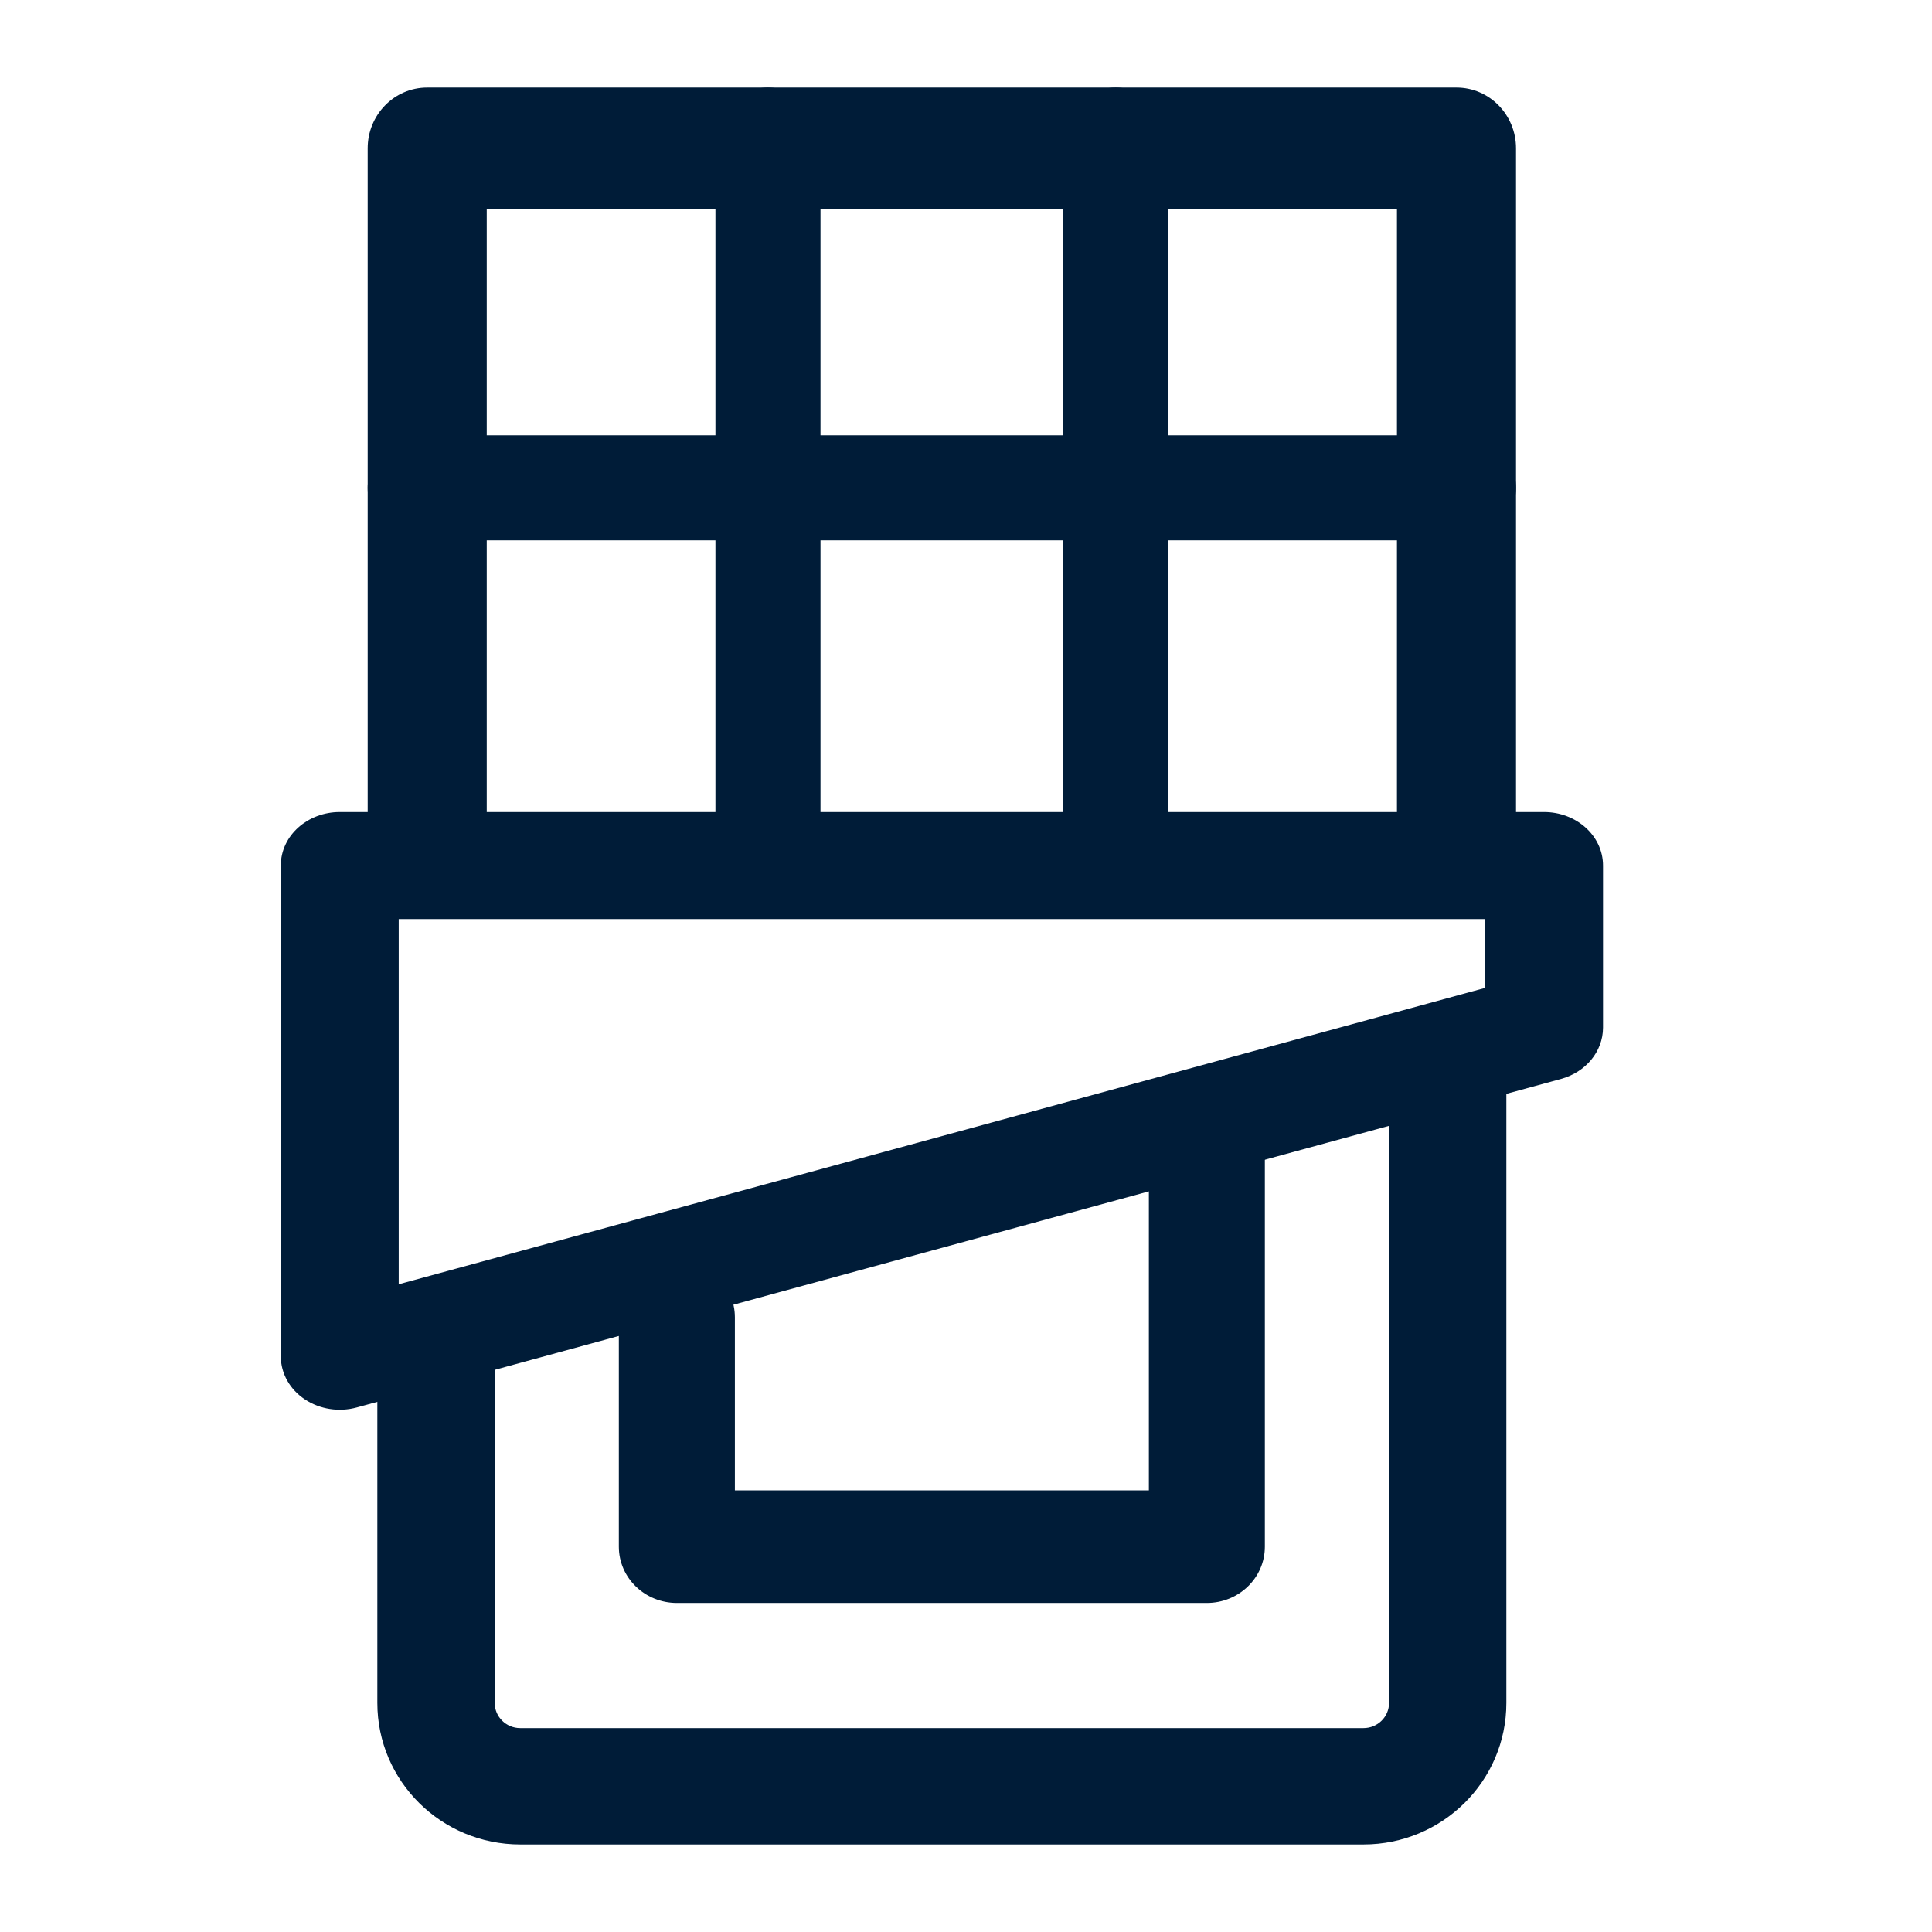
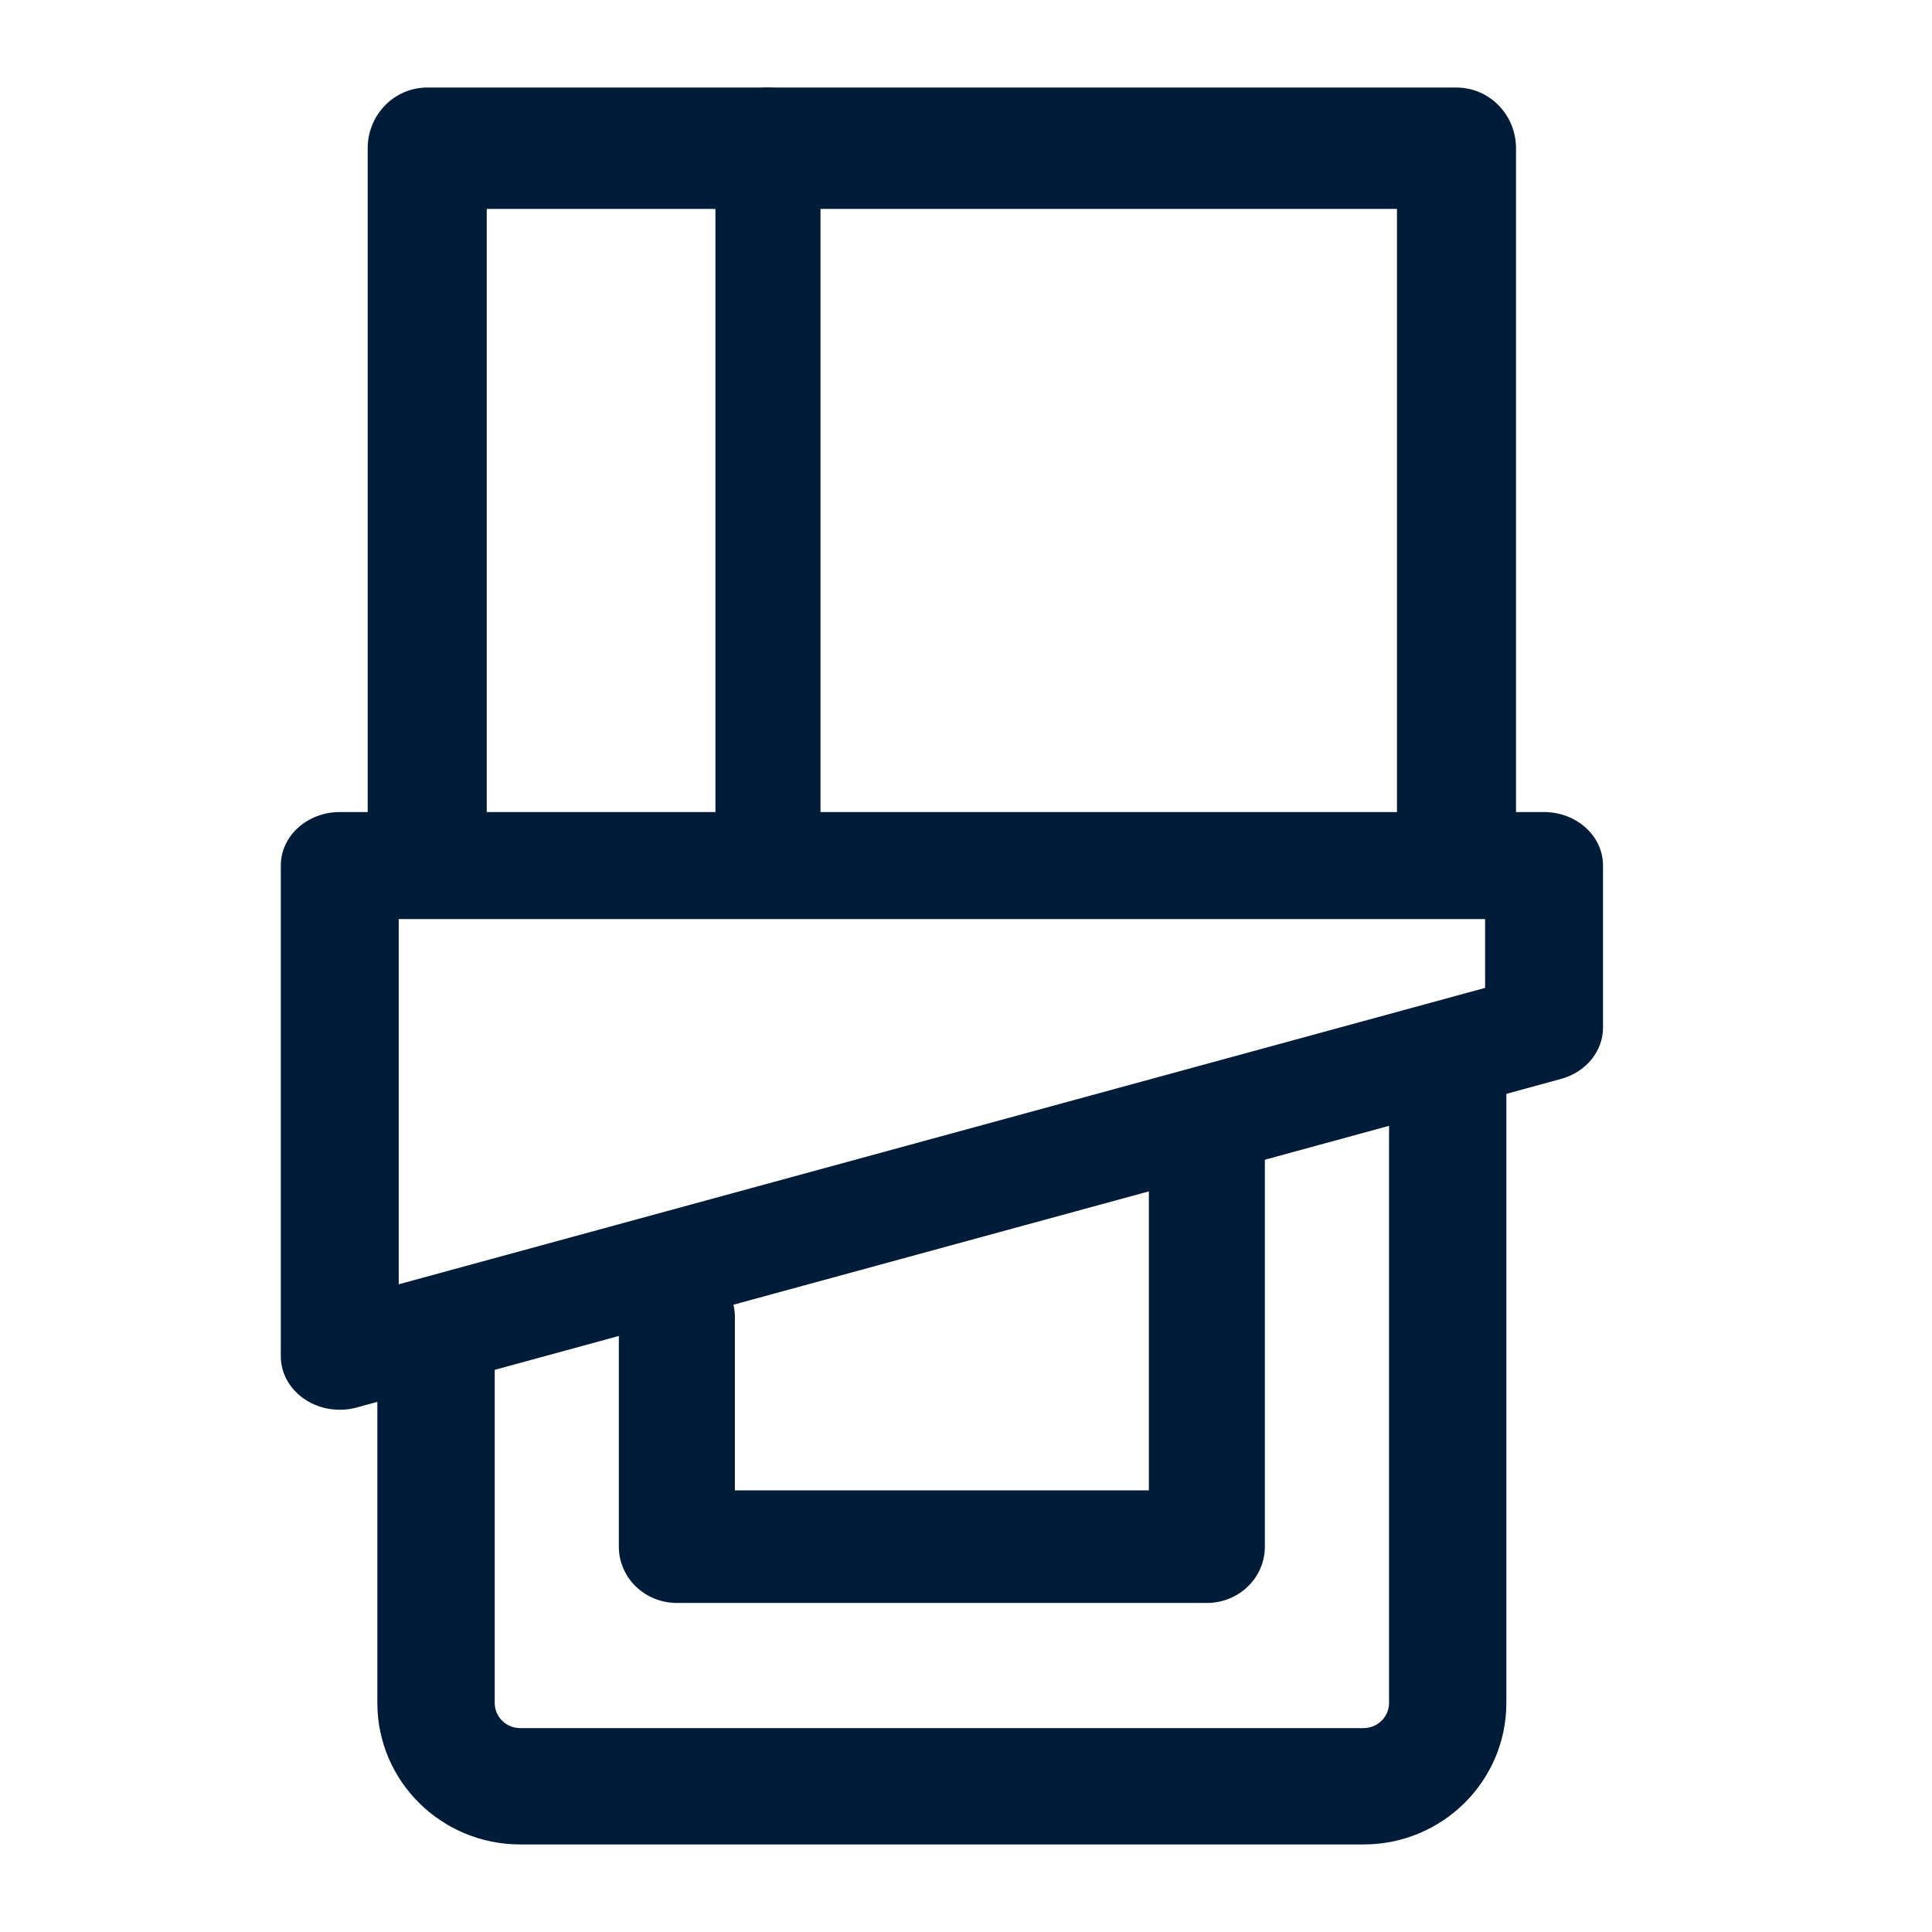
<svg xmlns="http://www.w3.org/2000/svg" width="32" height="32" viewBox="0 0 32 32" fill="none">
  <path d="M22.584 30.475C23.849 30.475 24.875 29.459 24.875 28.206V17.614C24.875 17.122 24.473 16.725 23.979 16.725C23.484 16.725 23.082 17.122 23.082 17.614V28.206C23.082 28.477 22.86 28.698 22.584 28.698H8.617C8.341 28.698 8.119 28.477 8.119 28.206V22.691C8.119 22.2 7.716 21.802 7.222 21.802C6.727 21.802 6.325 22.2 6.325 22.691V28.206C6.325 29.46 7.352 30.475 8.617 30.475H22.584Z" fill="#001C38" stroke="#001C38" stroke-width="0.15" stroke-miterlimit="10" stroke-linecap="round" stroke-linejoin="round" />
  <path d="M24.124 14.635C24.629 14.635 25.035 14.217 25.035 13.704V2.456C25.035 1.943 24.629 1.525 24.124 1.525H7.076C6.571 1.525 6.165 1.943 6.165 2.456V13.704C6.165 14.217 6.571 14.635 7.076 14.635C7.581 14.635 7.987 14.217 7.987 13.704V3.385H23.213V13.704C23.213 14.217 23.619 14.635 24.124 14.635Z" fill="#001C38" stroke="#001C38" stroke-width="0.15" stroke-miterlimit="10" stroke-linecap="round" stroke-linejoin="round" />
-   <path d="M24.124 8.875C24.616 8.875 25.035 8.529 25.035 8.08C25.035 7.631 24.616 7.285 24.124 7.285H7.076C6.584 7.285 6.165 7.631 6.165 8.08C6.165 8.529 6.584 8.875 7.076 8.875H24.124Z" fill="#001C38" stroke="#001C38" stroke-width="0.15" stroke-miterlimit="10" stroke-linecap="round" stroke-linejoin="round" />
-   <path d="M18.48 14.635C18.93 14.635 19.274 14.206 19.274 13.704V2.456C19.274 1.954 18.93 1.525 18.48 1.525C18.029 1.525 17.685 1.954 17.685 2.456V13.704C17.685 14.206 18.029 14.635 18.48 14.635Z" fill="#001C38" stroke="#001C38" stroke-width="0.15" stroke-miterlimit="10" stroke-linecap="round" stroke-linejoin="round" />
  <path d="M12.72 14.635C13.17 14.635 13.515 14.206 13.515 13.704V2.456C13.515 1.954 13.17 1.525 12.72 1.525C12.269 1.525 11.925 1.954 11.925 2.456V13.704C11.925 14.206 12.269 14.635 12.72 14.635Z" fill="#001C38" stroke="#001C38" stroke-width="0.15" stroke-miterlimit="10" stroke-linecap="round" stroke-linejoin="round" />
  <path d="M5.095 23.118C5.324 23.269 5.618 23.314 5.889 23.24L25.836 17.798C26.211 17.695 26.475 17.384 26.476 17.021V14.337C26.476 13.881 26.064 13.525 25.574 13.525H5.627C5.138 13.525 4.726 13.881 4.726 14.337V22.464C4.726 22.725 4.865 22.967 5.095 23.118ZM6.529 15.148H24.673V16.42L6.529 21.37V15.148Z" fill="#001C38" stroke="#001C38" stroke-width="0.15" stroke-miterlimit="10" stroke-linecap="round" stroke-linejoin="round" />
  <path d="M19.989 26.475C20.476 26.475 20.875 26.094 20.875 25.618V19.182C20.875 18.706 20.476 18.325 19.989 18.325C19.503 18.325 19.104 18.706 19.104 19.182V24.76H12.097V21.819C12.097 21.343 11.698 20.962 11.211 20.962C10.724 20.962 10.325 21.343 10.325 21.819V25.618C10.325 26.094 10.724 26.475 11.211 26.475H19.989Z" fill="#001C38" stroke="#001C38" stroke-width="0.15" stroke-miterlimit="10" stroke-linecap="round" stroke-linejoin="round" />
</svg>